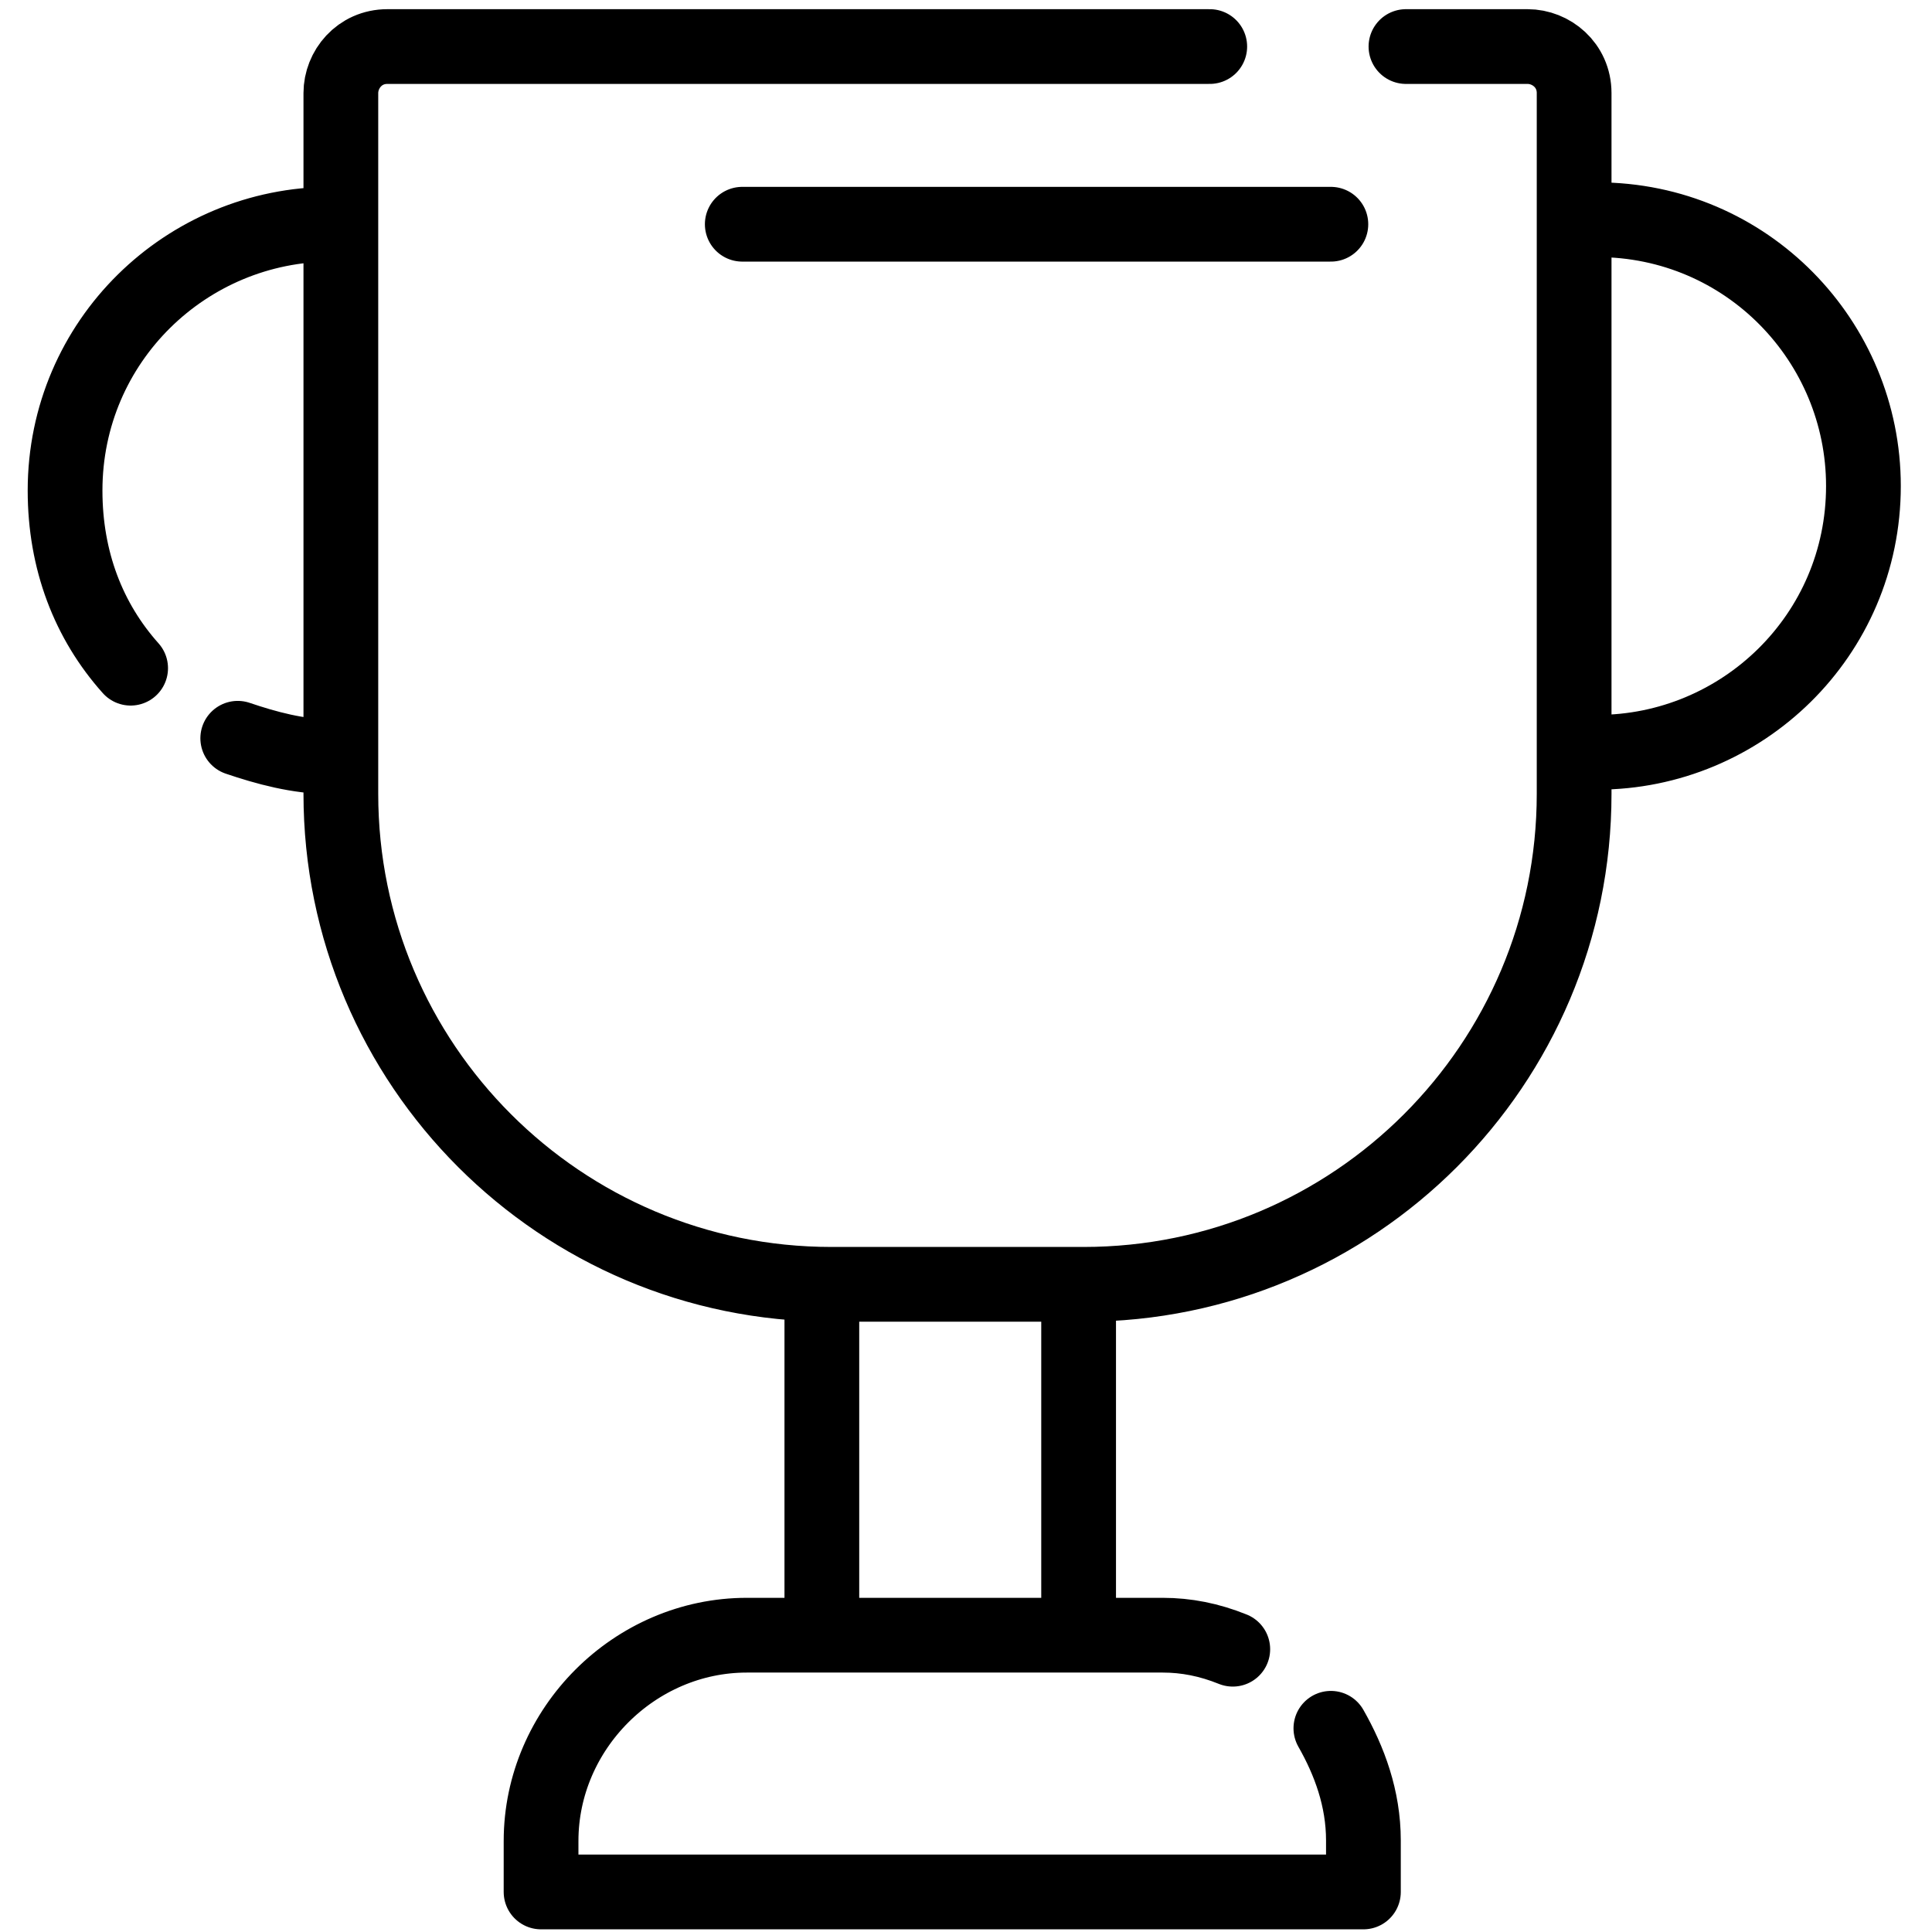
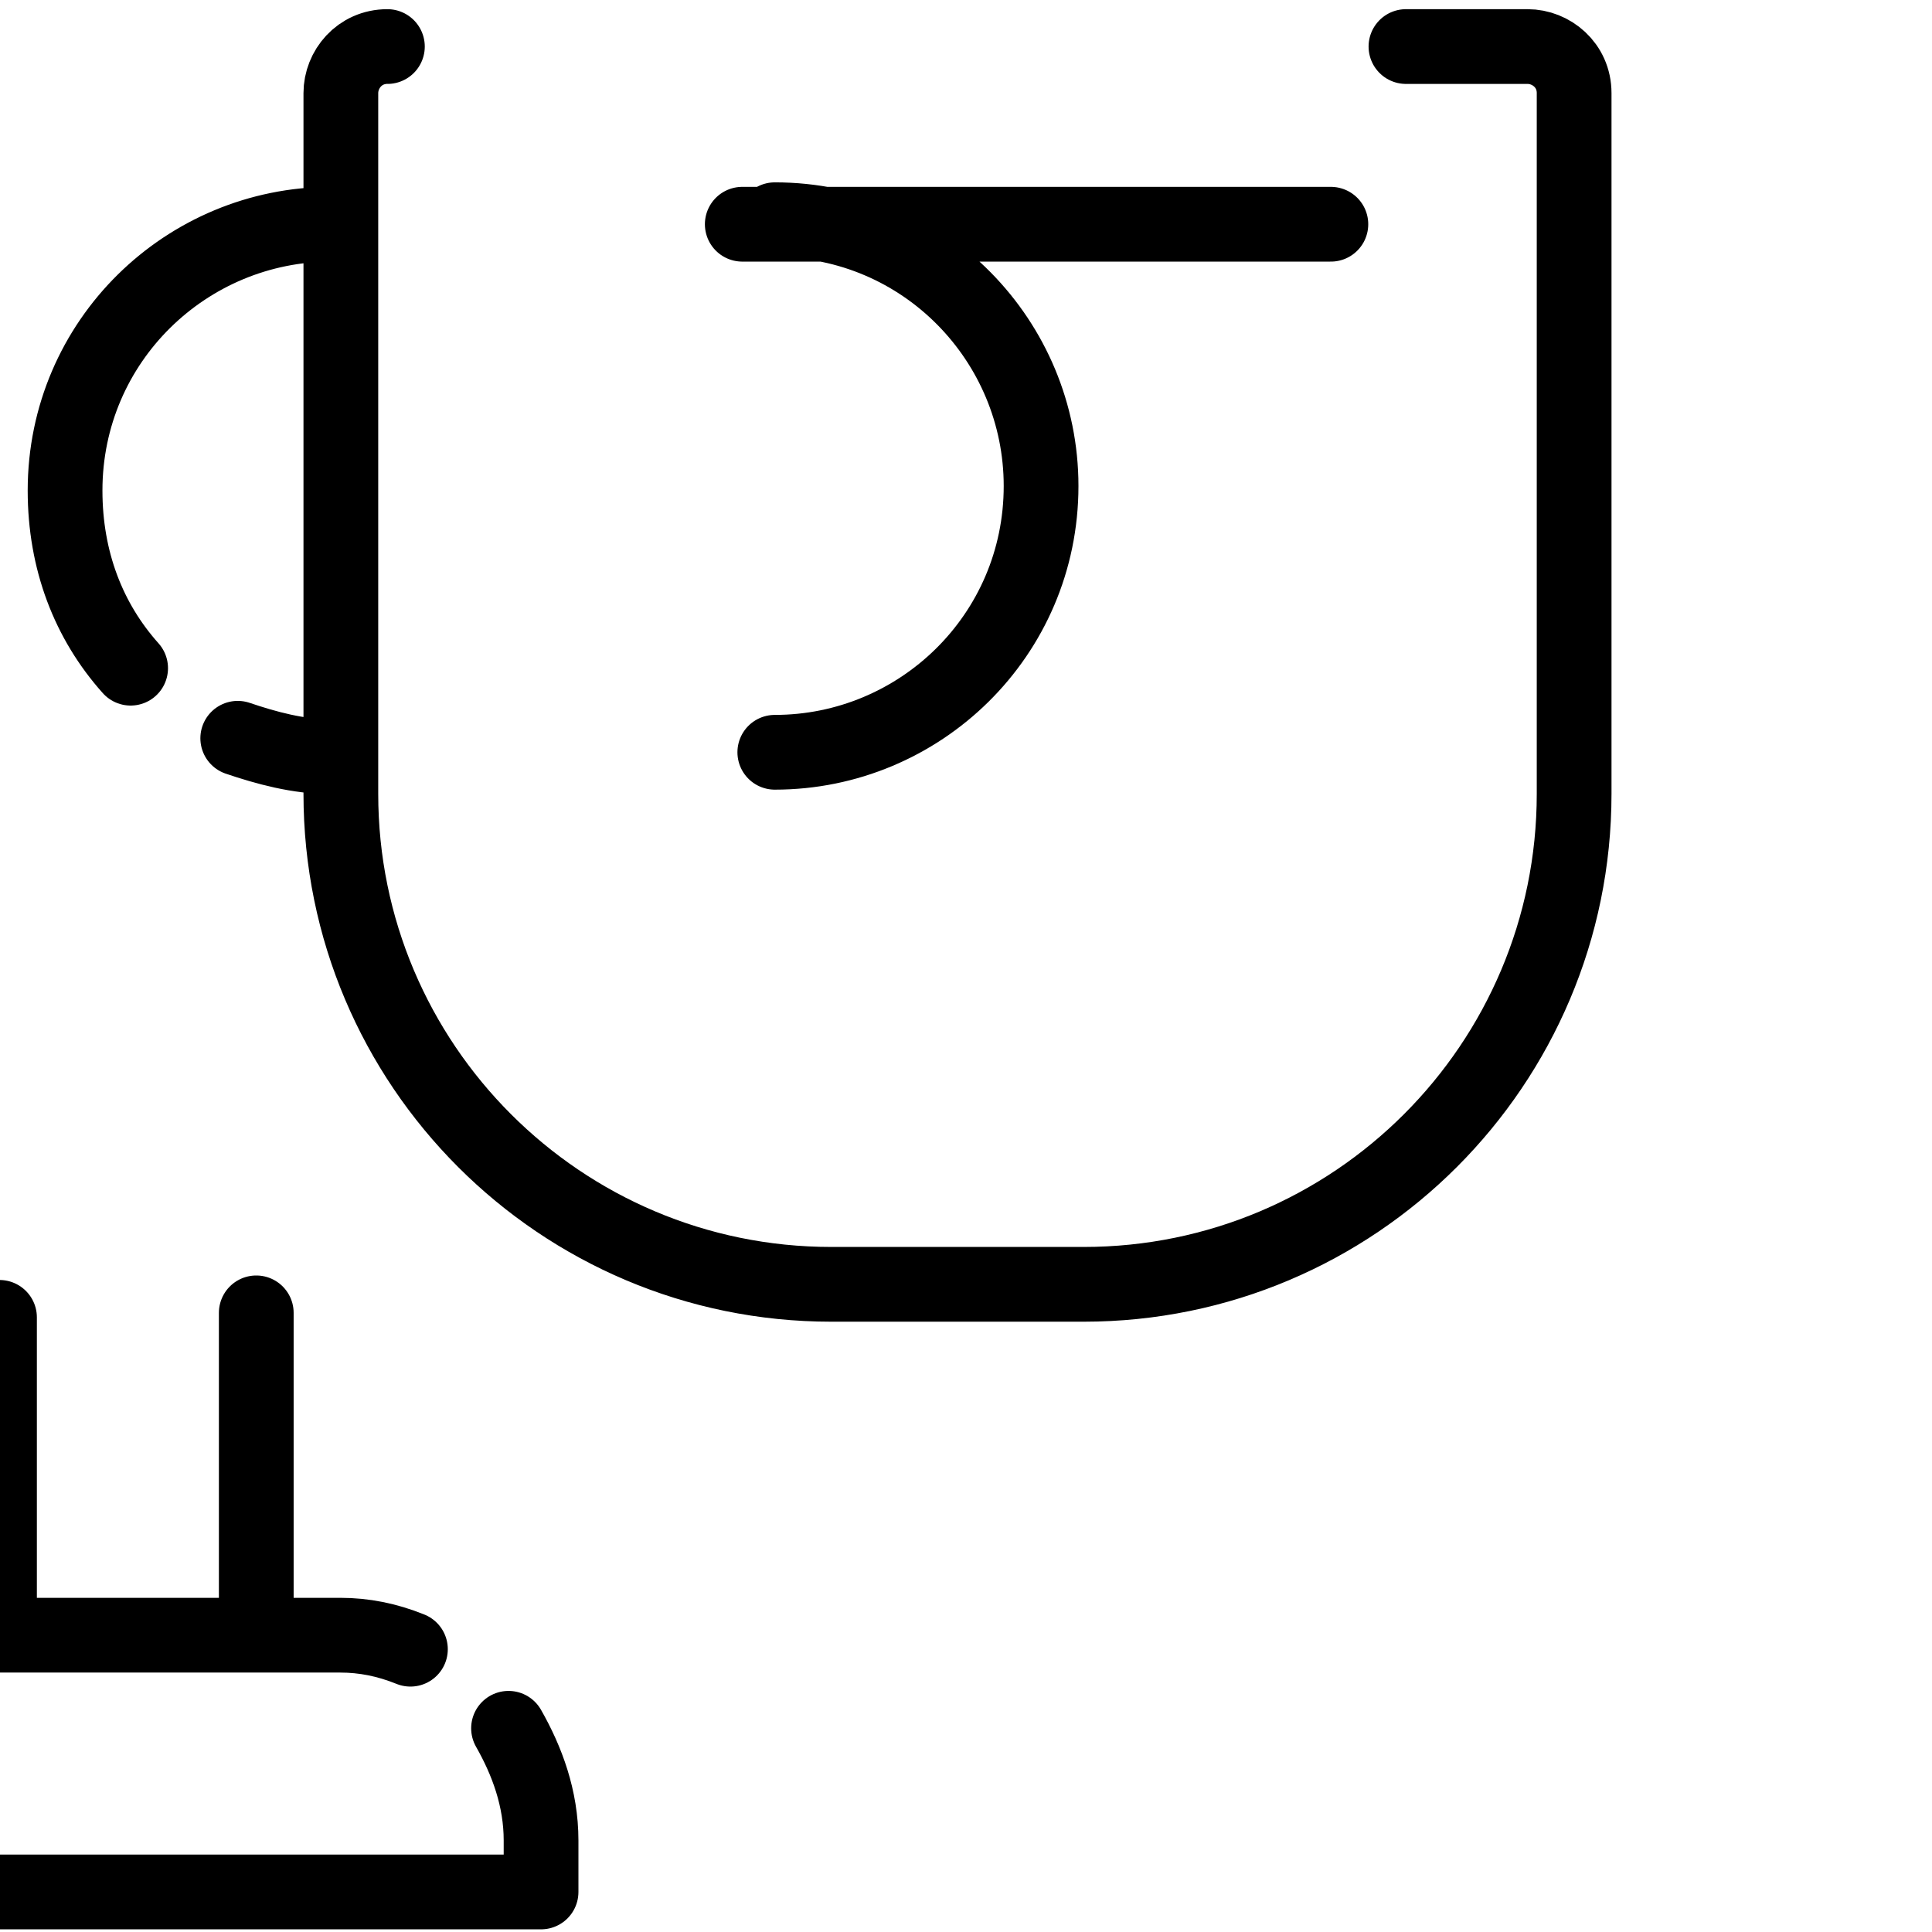
<svg xmlns="http://www.w3.org/2000/svg" viewBox="0 0 386 386">
-   <path d="M280.9 9.3h24.3c4.7 0 9.3 3.7 9.3 9.3v140c0 54.1-43.9 98-98 98h-50.4c-54.1 0-98-43.9-98-98v-140c0-4.7 3.7-9.3 9.3-9.3h164.3m4.6 320.2c-4.7-1.9-9.3-2.8-14-2.8h-83.1c-22.4 0-41.1 18.7-41.1 41.1V378h164.3v-10.3c0-8.4-2.8-15.9-6.5-22.4m-50.4-83v64.4m-51.3 0v-63.5m154.9-112.9c28.9 0 53.2-23.3 53.2-53.2 0-28.9-23.3-53.2-53.2-53.2M47.5 147.5c5.6 1.9 12.1 3.7 18.7 3.7m0-106.4C37.3 44.8 13 68.1 13 98c0 14 4.7 26.1 13.1 35.5m122.2-88.7h117.6" fill="none" stroke="#000" stroke-width="14.933" stroke-linecap="round" stroke-linejoin="round" stroke-miterlimit="93.333" />
+   <path d="M280.9 9.3h24.3c4.7 0 9.3 3.7 9.3 9.3v140c0 54.1-43.9 98-98 98h-50.4c-54.1 0-98-43.9-98-98v-140c0-4.7 3.7-9.3 9.3-9.3m4.6 320.2c-4.7-1.9-9.3-2.8-14-2.8h-83.1c-22.4 0-41.1 18.7-41.1 41.1V378h164.3v-10.3c0-8.4-2.8-15.9-6.5-22.4m-50.4-83v64.4m-51.3 0v-63.5m154.9-112.9c28.9 0 53.2-23.3 53.2-53.2 0-28.9-23.3-53.2-53.2-53.2M47.5 147.5c5.6 1.9 12.1 3.7 18.7 3.7m0-106.4C37.3 44.8 13 68.1 13 98c0 14 4.7 26.1 13.1 35.5m122.2-88.7h117.6" fill="none" stroke="#000" stroke-width="14.933" stroke-linecap="round" stroke-linejoin="round" stroke-miterlimit="93.333" />
</svg>